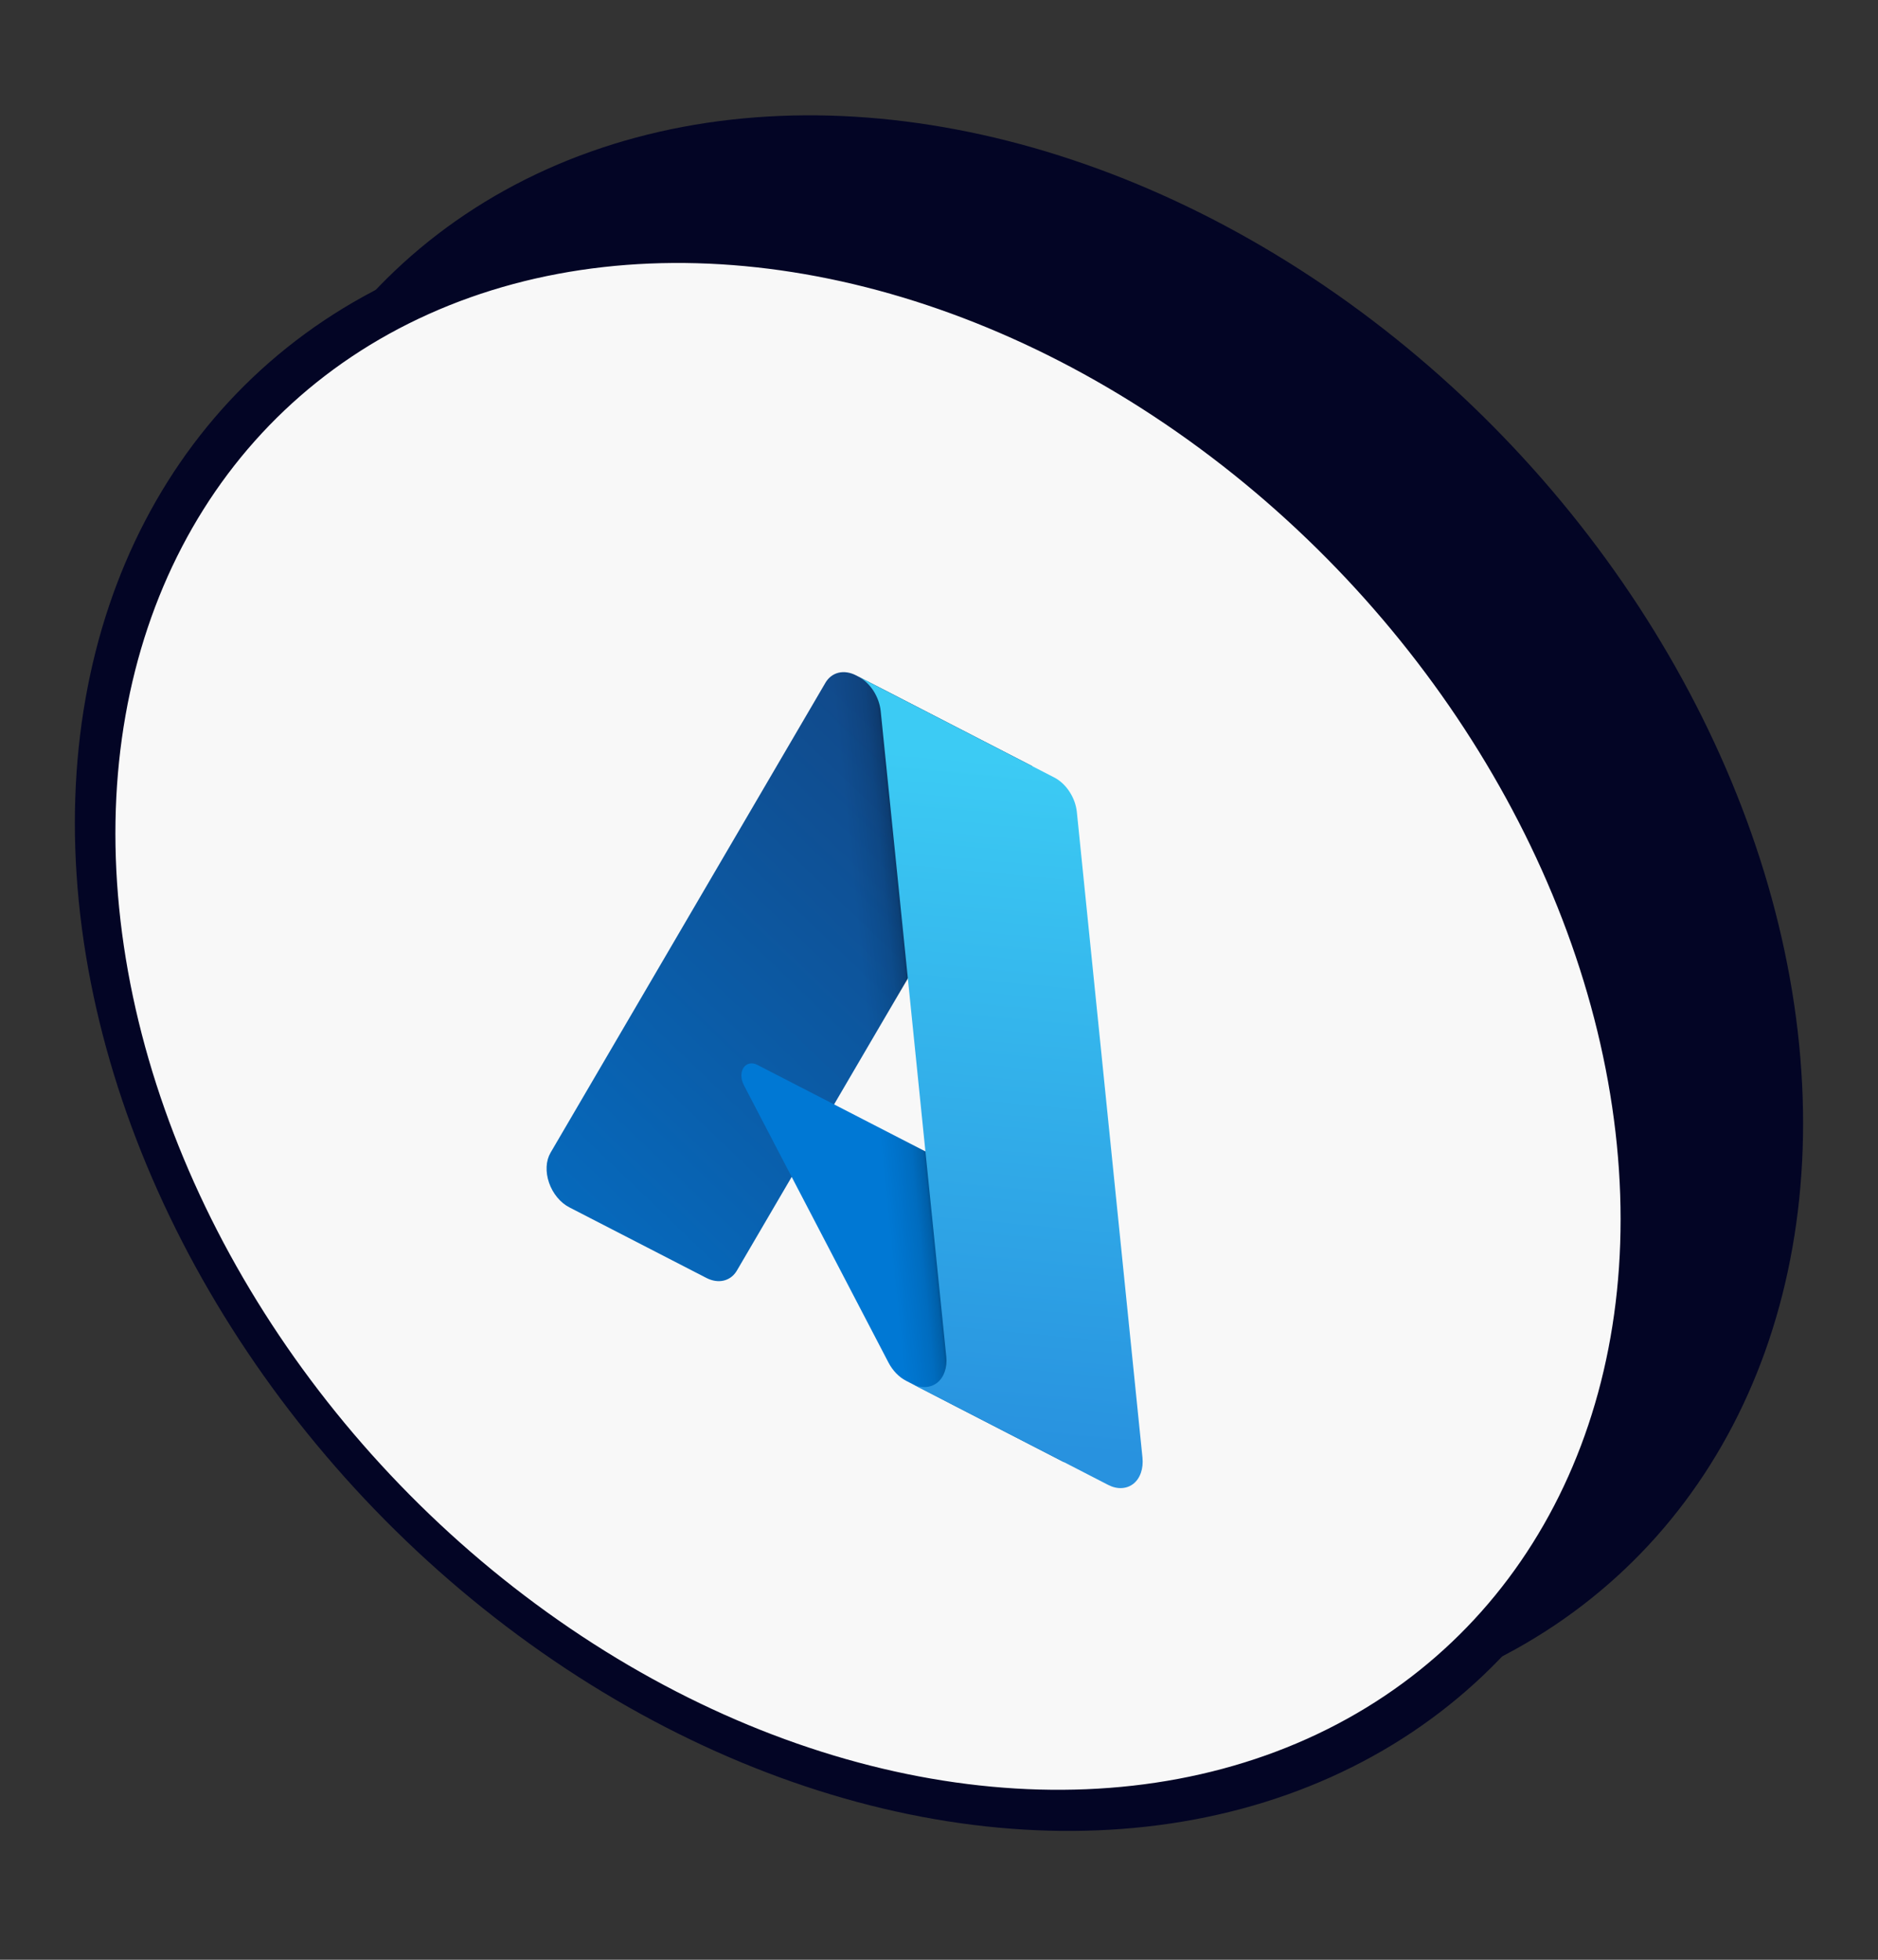
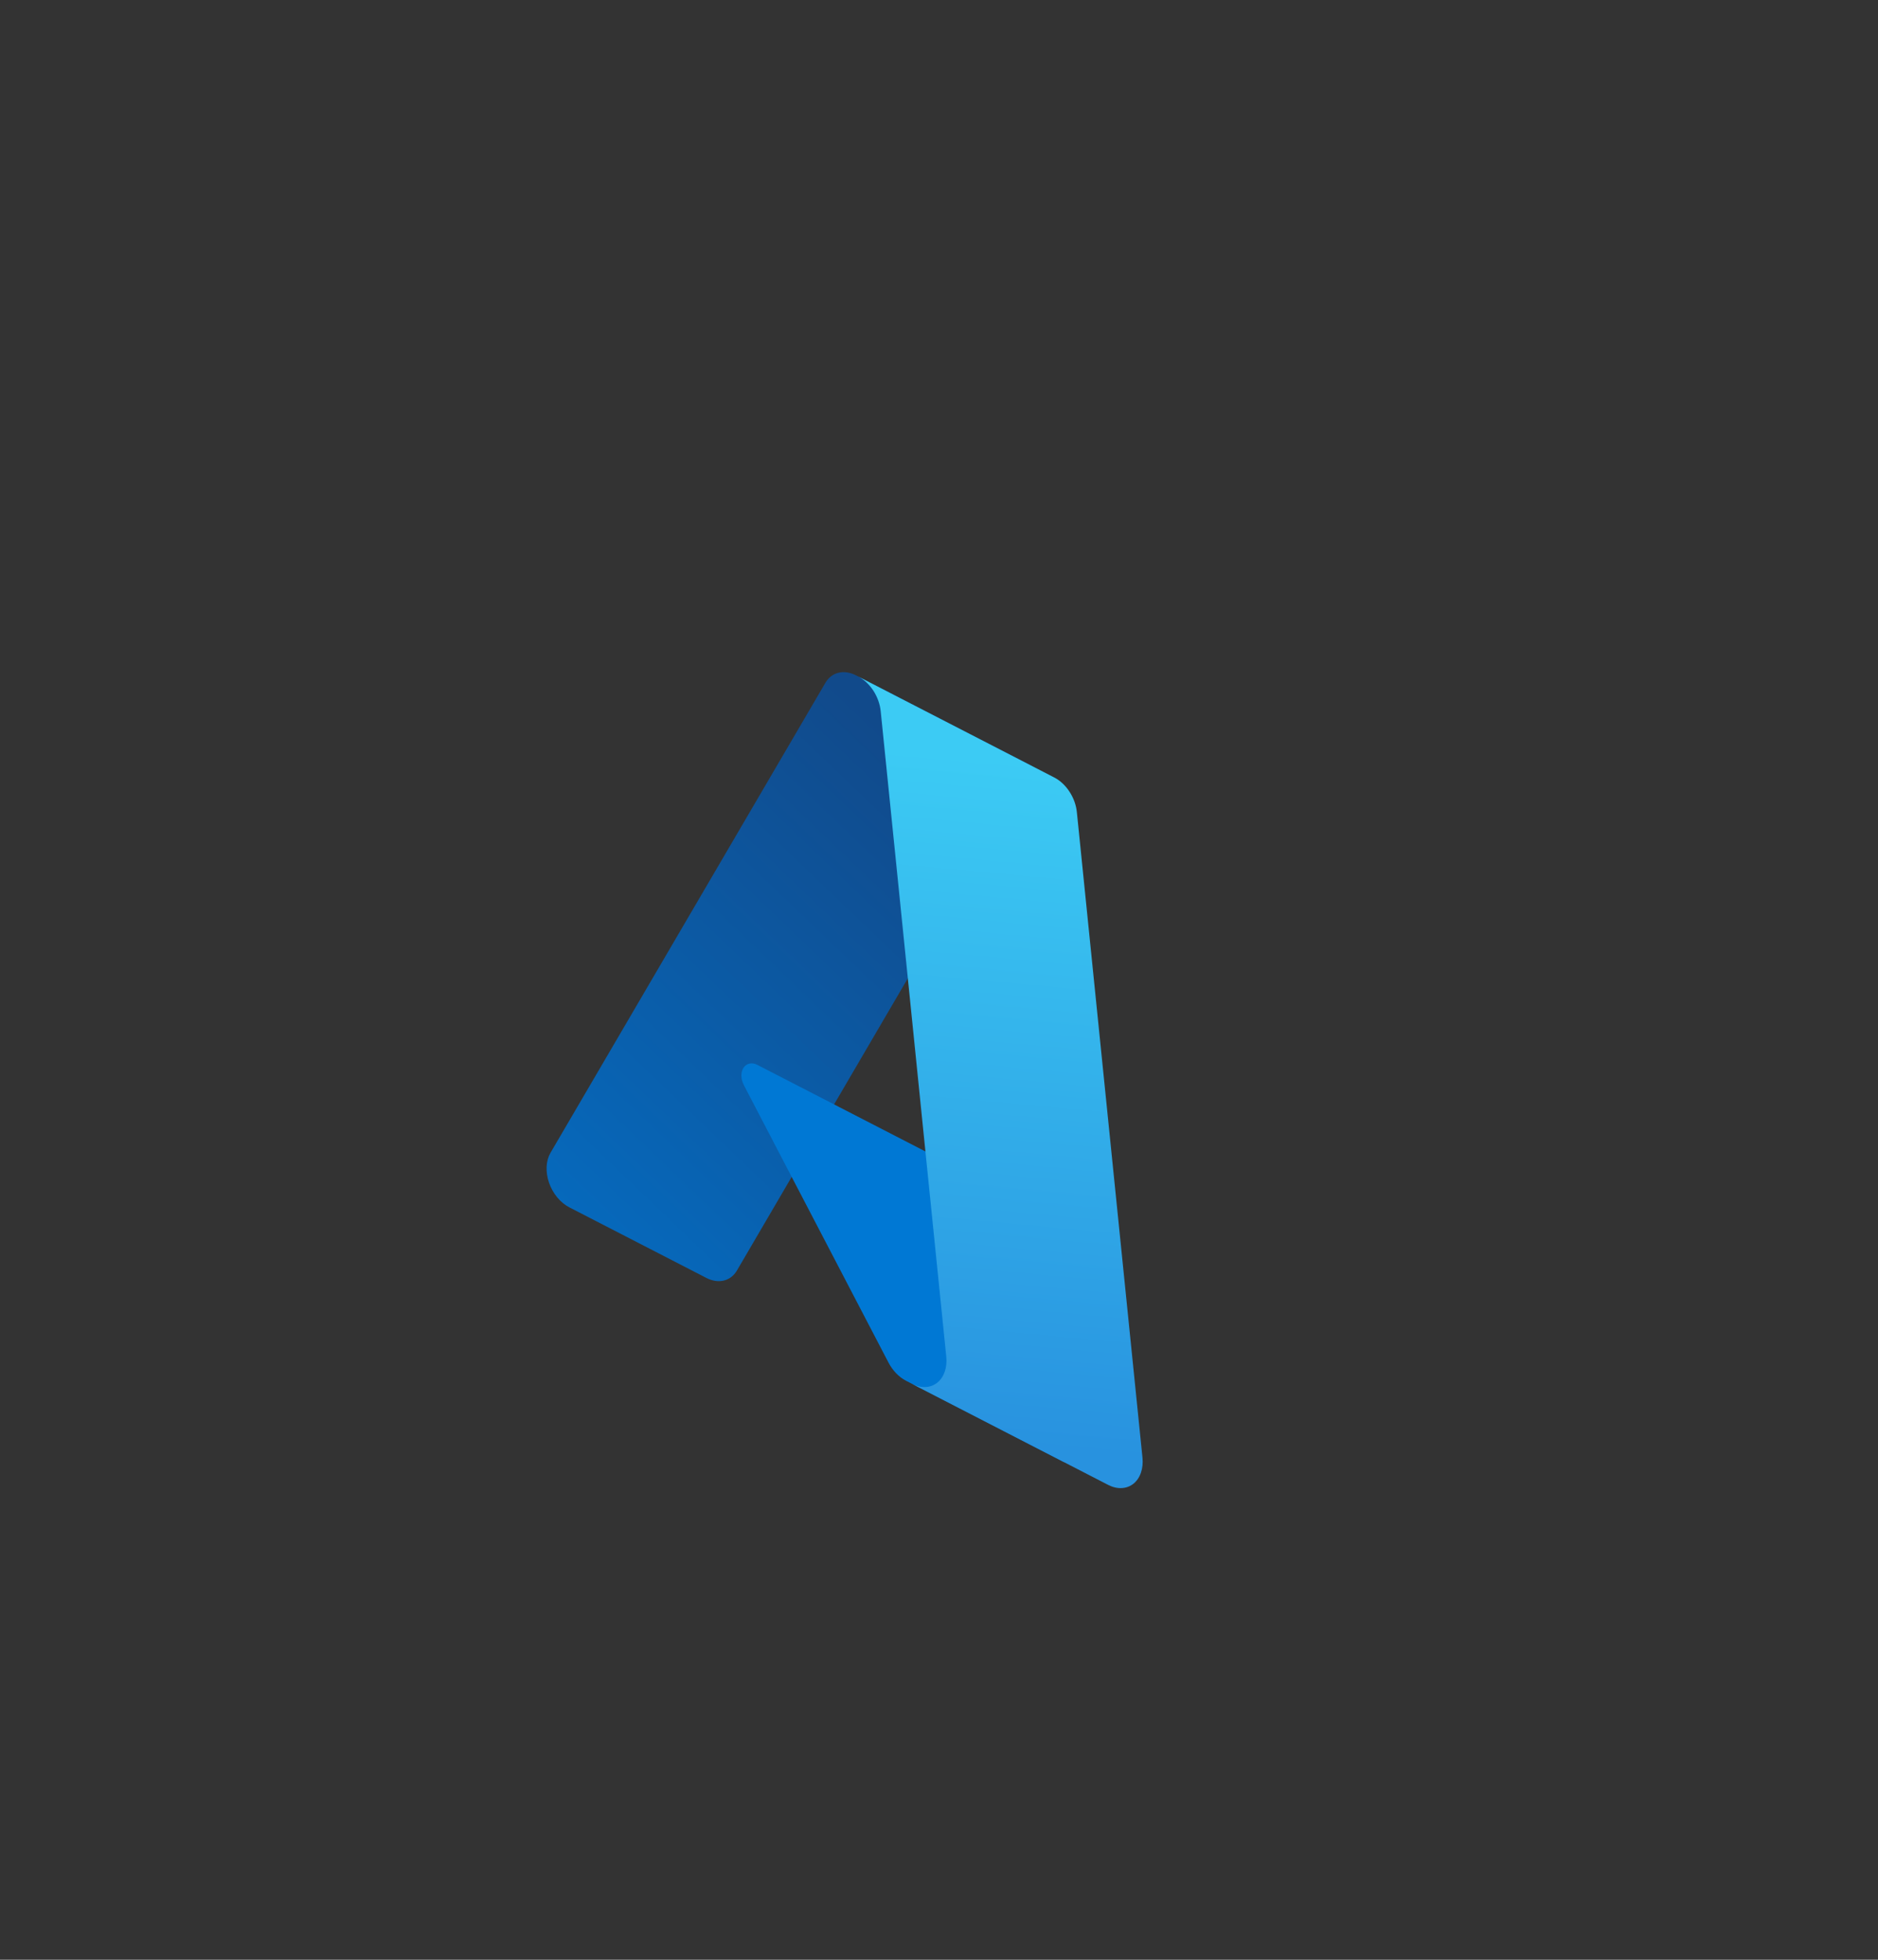
<svg xmlns="http://www.w3.org/2000/svg" width="46" height="48" viewBox="0 0 46 48" fill="none">
  <rect x="0" y="0" width="46" height="48" fill="#333333" stroke="none" />
-   <circle r="19.065" transform="matrix(0.988 0.156 0.099 0.995 24.738 22.53)" fill="#030525" stroke="#030525" />
-   <circle r="19.065" transform="matrix(0.988 0.156 0.099 0.995 21.261 25.139)" fill="#F8F8F8" stroke="#030525" />
  <path d="M20.967 16.541L25.278 18.762L18.05 31.119C17.976 31.246 17.864 31.331 17.73 31.364C17.596 31.397 17.446 31.374 17.302 31.3L13.947 29.572C13.838 29.516 13.735 29.432 13.649 29.327C13.562 29.222 13.493 29.099 13.448 28.968C13.403 28.838 13.383 28.703 13.389 28.576C13.395 28.448 13.428 28.332 13.484 28.235L20.218 16.723C20.292 16.596 20.404 16.51 20.539 16.477C20.673 16.445 20.823 16.467 20.967 16.541L20.967 16.541Z" fill="url(#paint0_linear_2001_993)" />
  <path d="M25.387 29.603L18.549 26.081C18.486 26.048 18.42 26.037 18.36 26.05C18.3 26.062 18.248 26.098 18.213 26.151C18.177 26.204 18.159 26.273 18.16 26.349C18.161 26.425 18.182 26.504 18.219 26.576L21.762 33.372C21.865 33.57 22.02 33.73 22.195 33.82L26.067 35.814L25.387 29.603Z" fill="#0078D4" />
-   <path d="M20.967 16.541C20.821 16.466 20.67 16.444 20.535 16.478C20.399 16.512 20.287 16.601 20.215 16.732L13.492 28.226C13.433 28.321 13.398 28.438 13.39 28.566C13.383 28.694 13.402 28.83 13.447 28.962C13.492 29.095 13.56 29.219 13.648 29.325C13.735 29.432 13.838 29.517 13.948 29.573L17.391 31.346C17.524 31.386 17.655 31.386 17.772 31.343C17.889 31.301 17.986 31.219 18.055 31.106L19.393 28.828L21.785 33.414C21.888 33.591 22.032 33.735 22.193 33.819L26.05 35.806L25.362 29.59L20.43 27.051L25.294 18.77L20.967 16.541Z" fill="url(#paint1_linear_2001_993)" />
  <path d="M26.377 19.894C26.36 19.72 26.297 19.544 26.197 19.392C26.098 19.239 25.967 19.117 25.824 19.043L21.018 16.568C21.162 16.642 21.292 16.764 21.392 16.916C21.491 17.069 21.554 17.245 21.572 17.419L23.178 33.228C23.192 33.36 23.178 33.487 23.14 33.598C23.101 33.709 23.039 33.8 22.957 33.866C22.875 33.931 22.776 33.968 22.669 33.972C22.561 33.978 22.449 33.951 22.34 33.895L27.145 36.37C27.254 36.426 27.367 36.453 27.474 36.447C27.582 36.442 27.68 36.406 27.762 36.341C27.844 36.276 27.907 36.184 27.945 36.073C27.984 35.962 27.997 35.835 27.984 35.703L26.377 19.894Z" fill="url(#paint2_linear_2001_993)" />
  <defs>
    <linearGradient id="paint0_linear_2001_993" x1="22.327" y1="18.476" x2="12.723" y2="28.517" gradientUnits="userSpaceOnUse">
      <stop stop-color="#114A8B" />
      <stop offset="1" stop-color="#0669BC" />
    </linearGradient>
    <linearGradient id="paint1_linear_2001_993" x1="22.447" y1="26.012" x2="21.364" y2="26.122" gradientUnits="userSpaceOnUse">
      <stop stop-opacity="0.3" />
      <stop offset="0.071" stop-opacity="0.2" />
      <stop offset="0.321" stop-opacity="0.1" />
      <stop offset="0.623" stop-opacity="0.05" />
      <stop offset="1" stop-opacity="0" />
    </linearGradient>
    <linearGradient id="paint2_linear_2001_993" x1="23.236" y1="18.476" x2="21.689" y2="35.138" gradientUnits="userSpaceOnUse">
      <stop stop-color="#3CCBF4" />
      <stop offset="1" stop-color="#2892DF" />
    </linearGradient>
  </defs>
</svg>